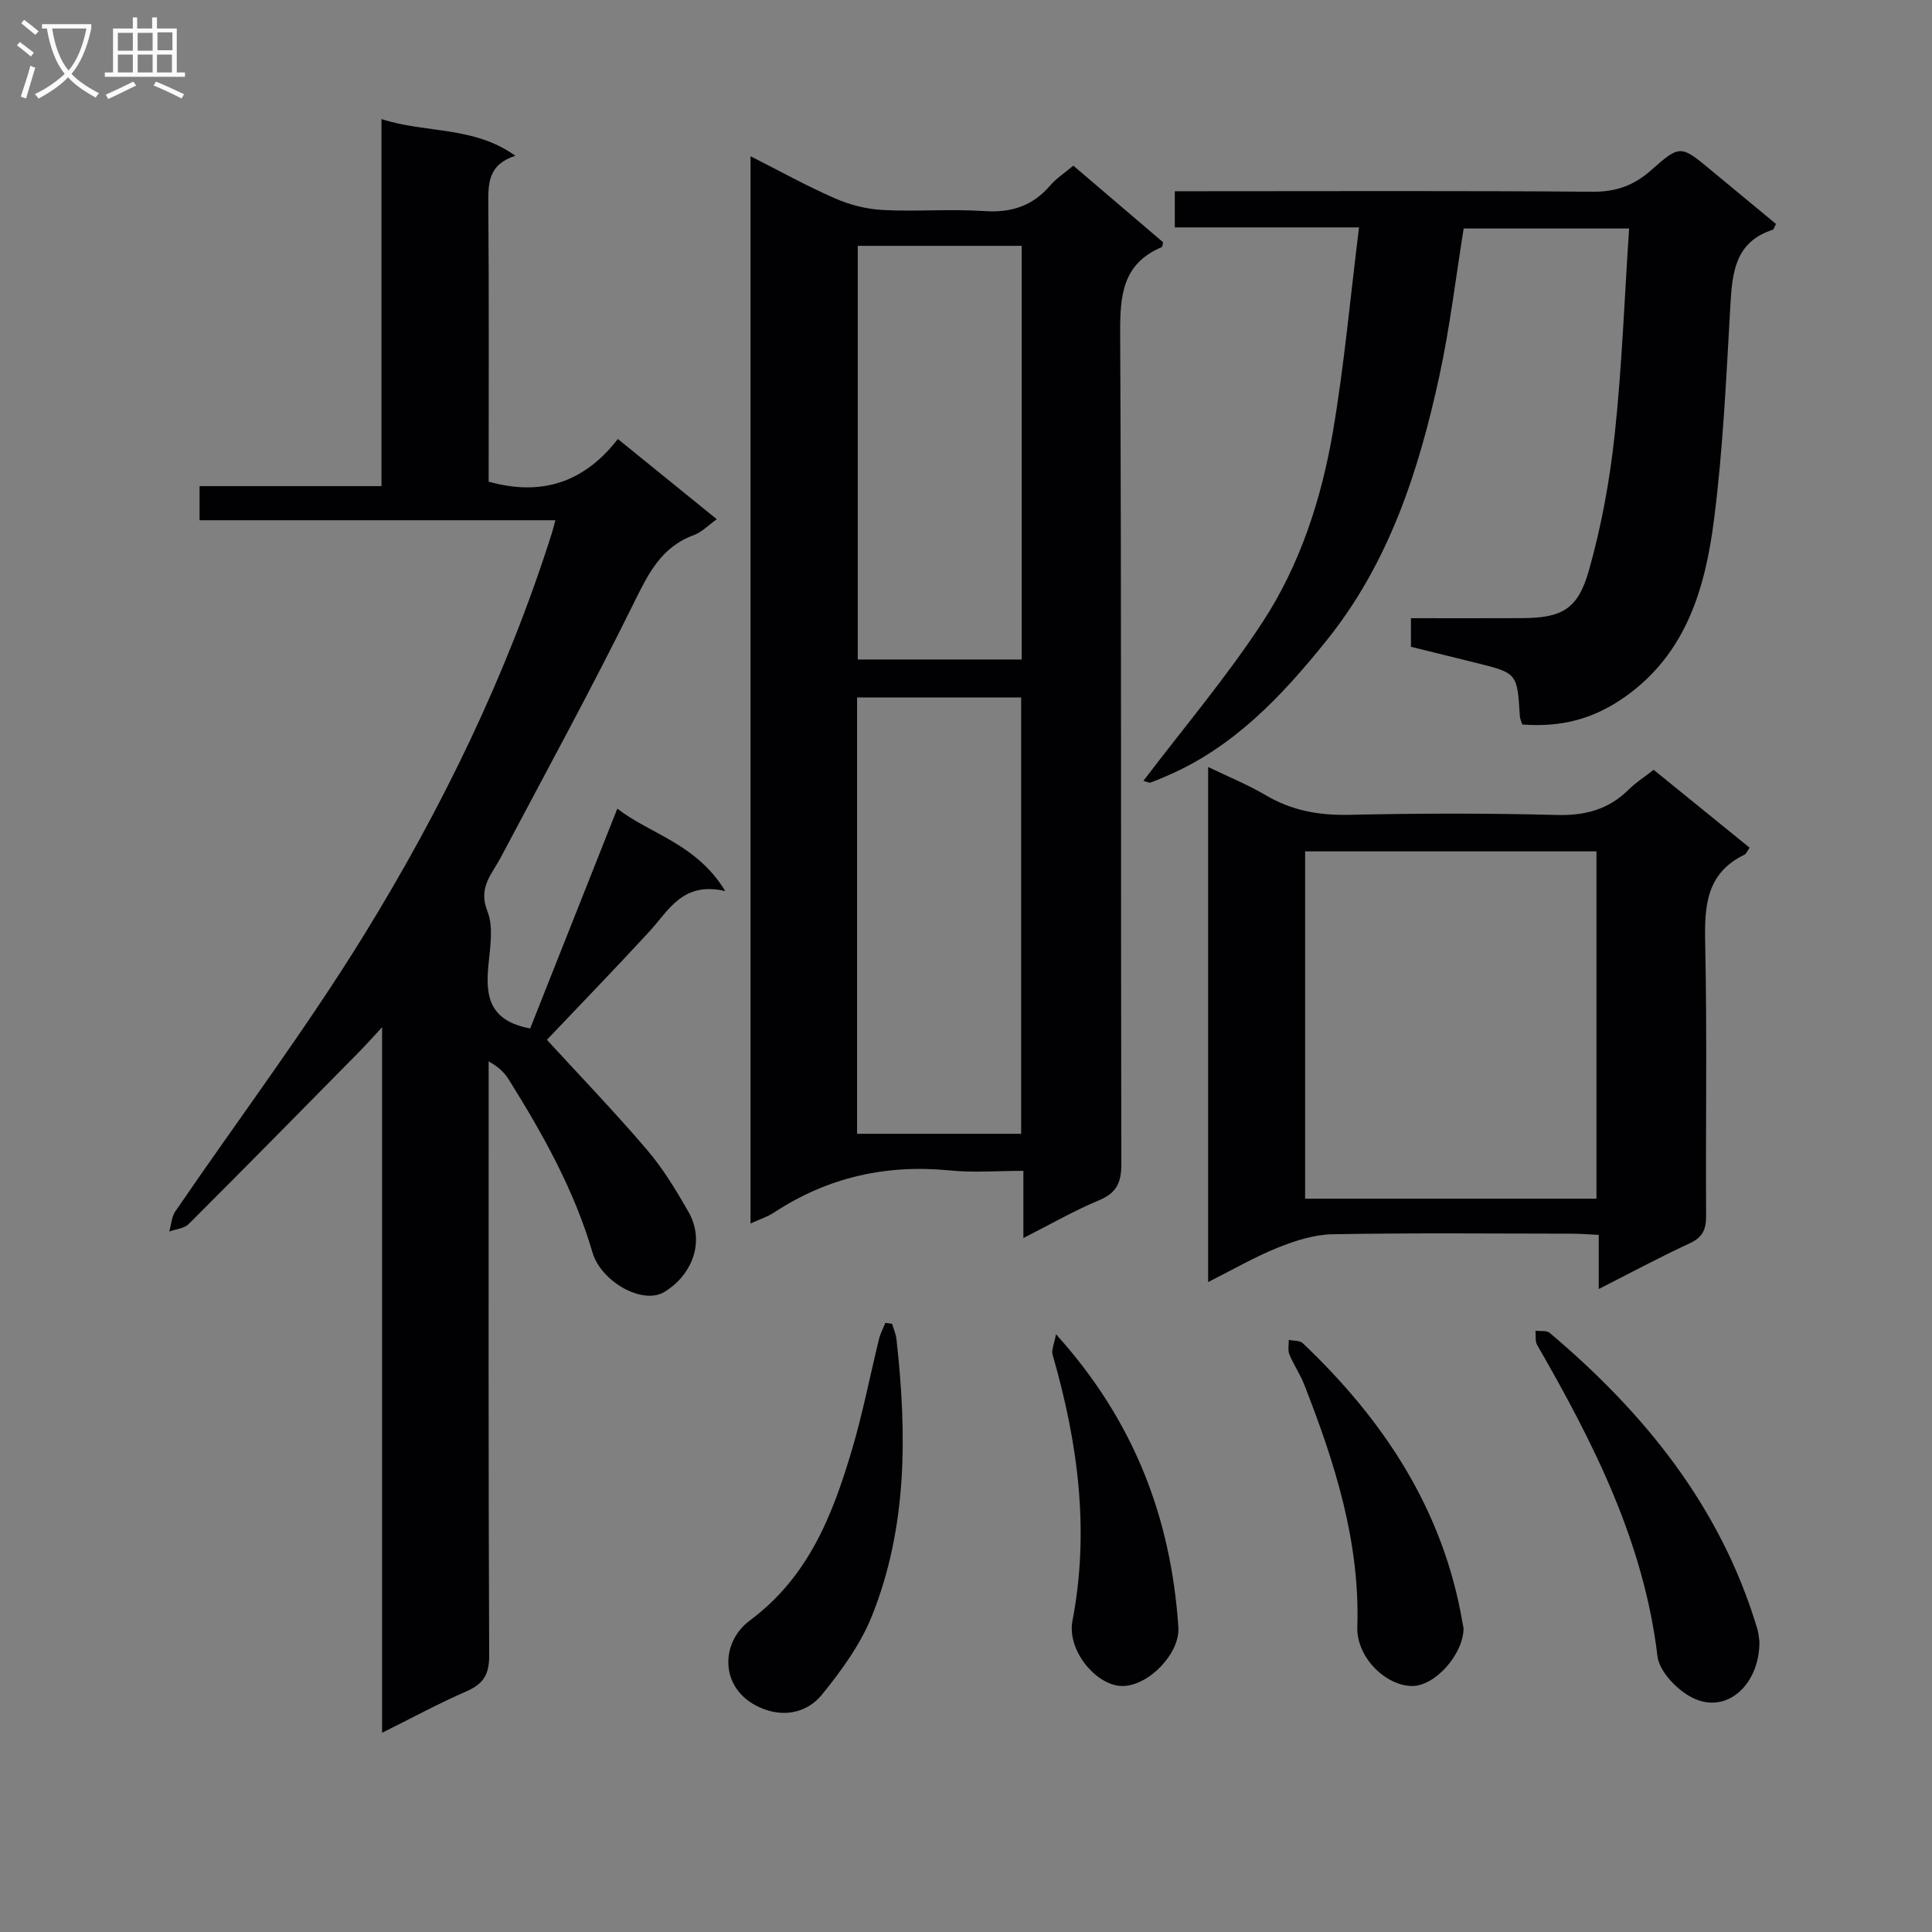
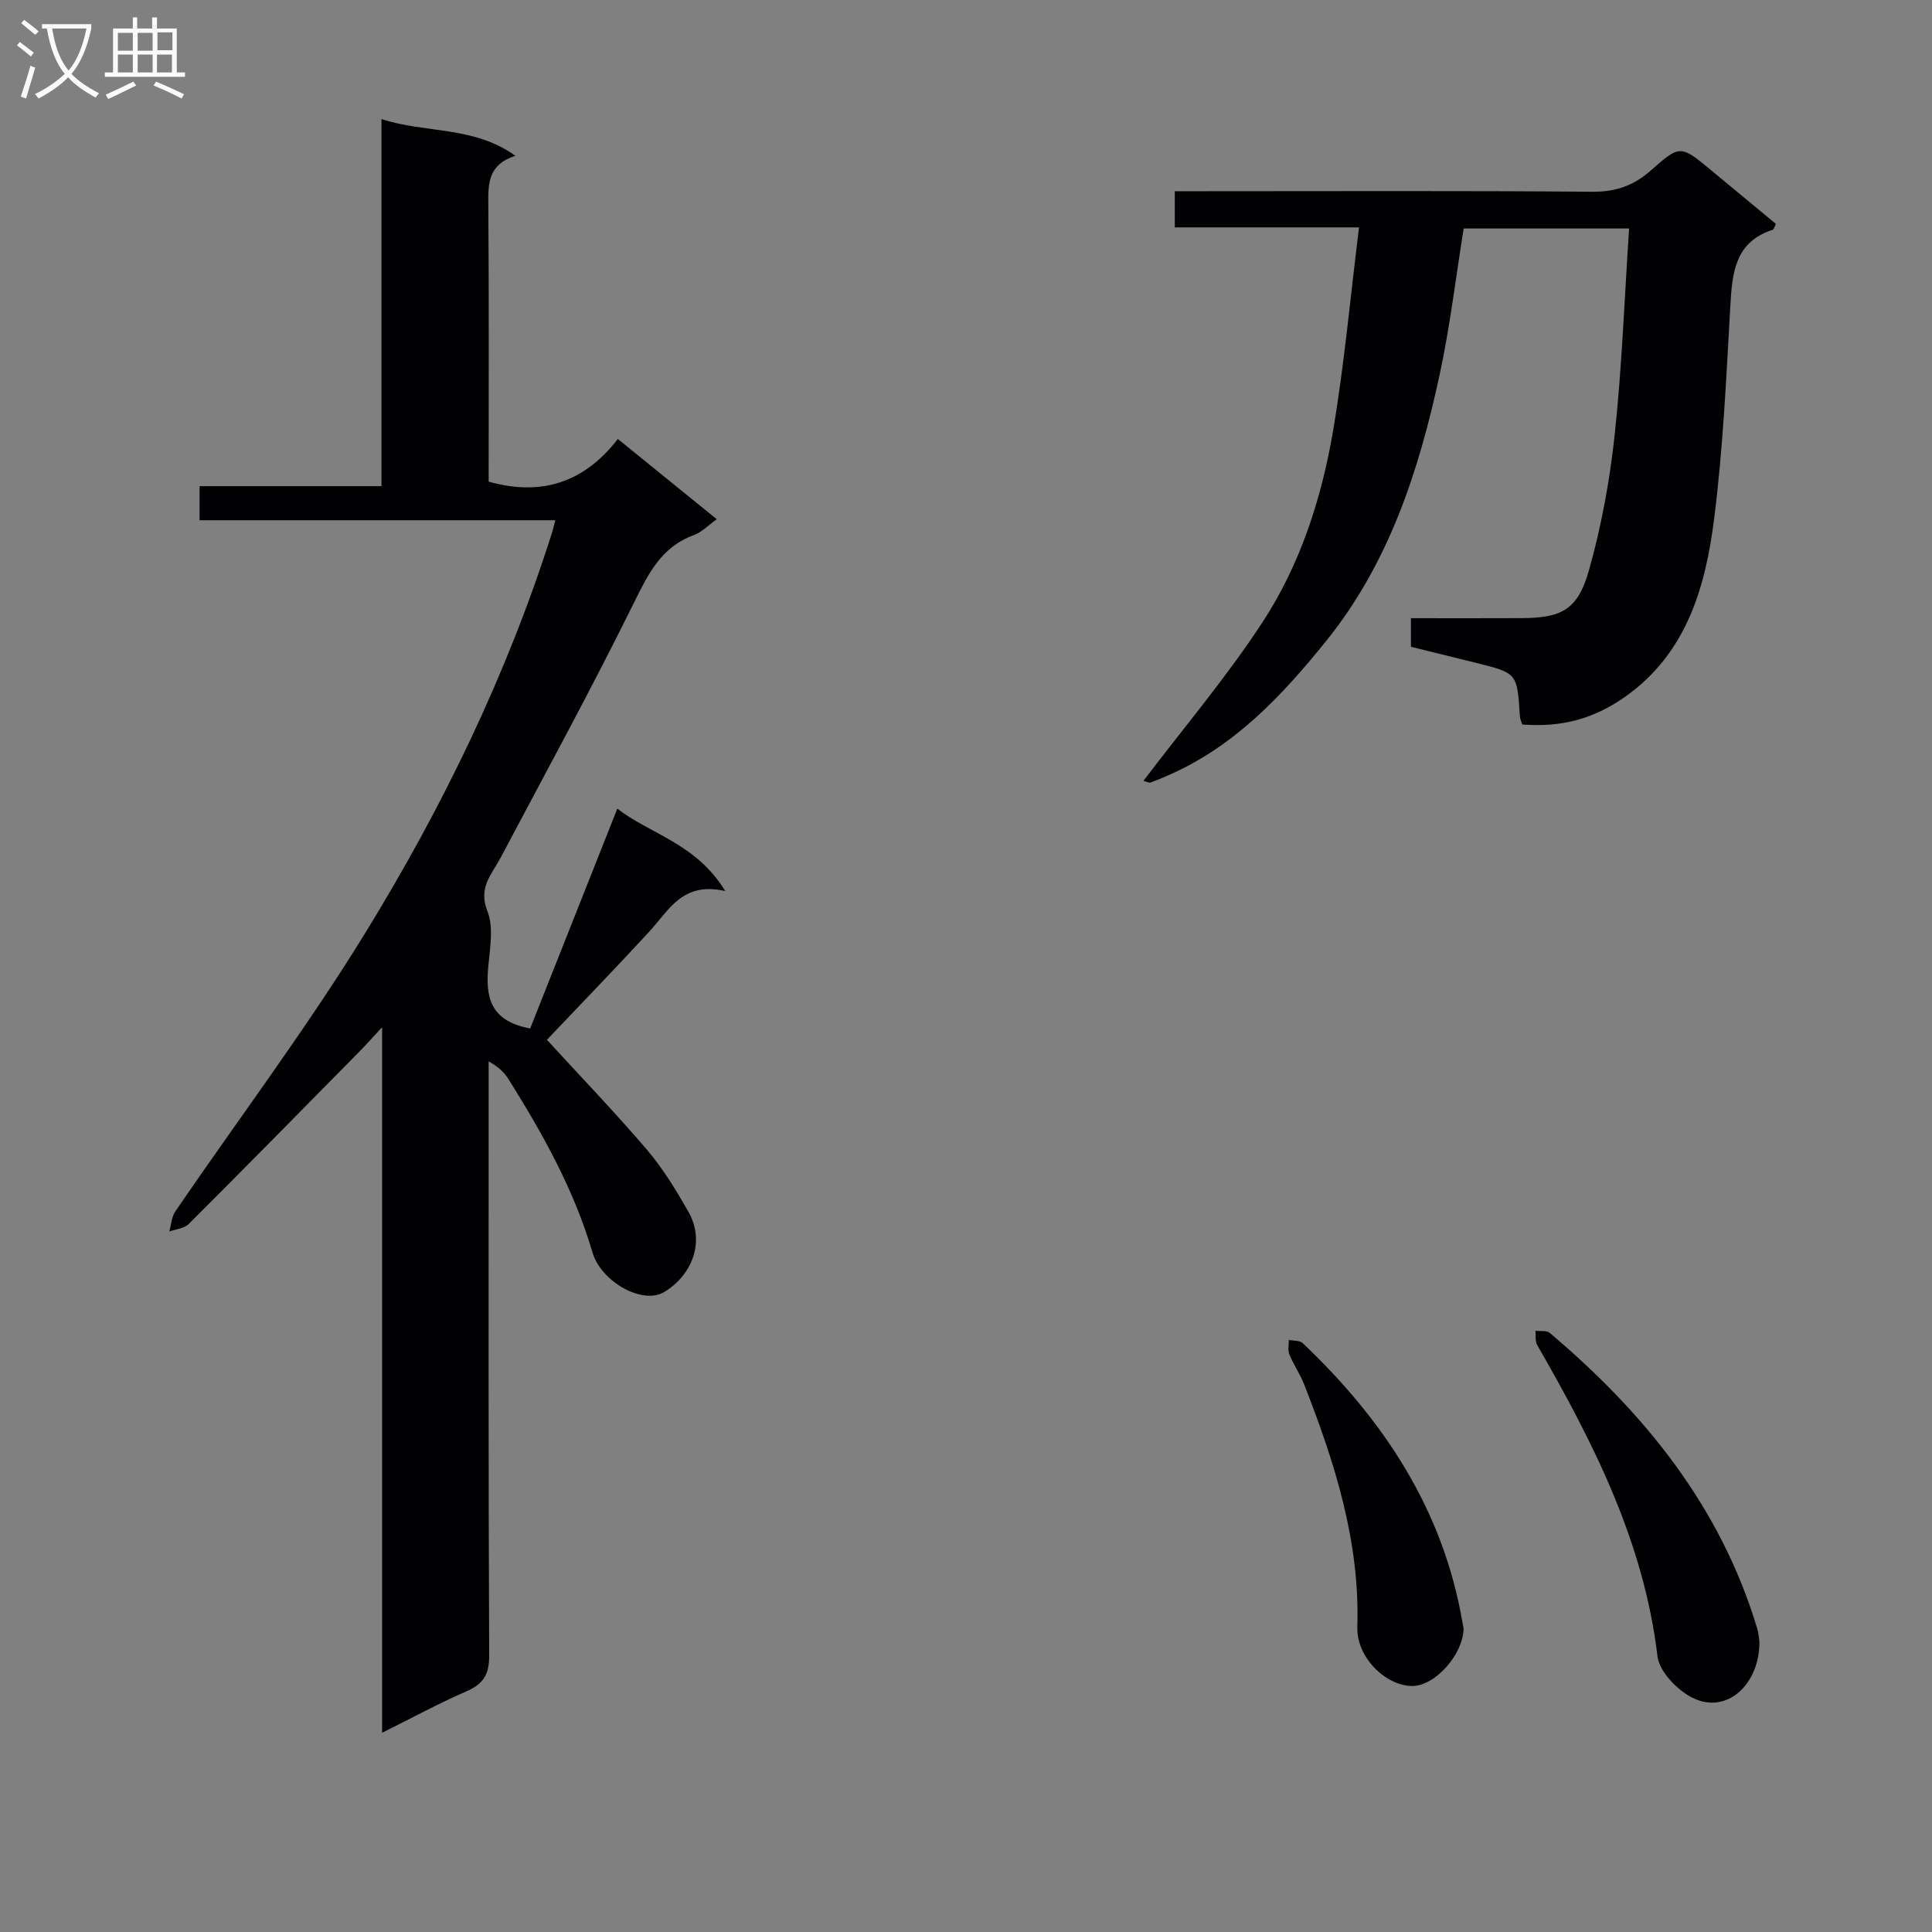
<svg xmlns="http://www.w3.org/2000/svg" enable-background="new 0 0 400 400" viewBox="0 0 400 400">
  <rect x="0" y="0" width="400" height="400" fill="#808080" stroke="none" />
  <g fill="#010104">
    <path d="m79.11 358.75c0-48.7 0-96.65 0-146.07-2.09 2.25-3.31 3.63-4.6 4.94-11.79 11.96-23.56 23.94-35.45 35.81-.93.93-2.66 1.05-4.01 1.54.4-1.4.47-3.03 1.25-4.17 13.04-19.08 26.98-37.61 39.09-57.26 16.11-26.16 29.56-53.77 38.88-83.2.2-.62.34-1.26.71-2.63-24.64 0-48.99 0-73.66 0 0-2.6 0-4.51 0-7.06h37.66c0-25.57 0-50.49 0-76 9.21 3 19.02 1.37 27.72 7.6-5.65 1.81-5.64 5.74-5.6 10.05.15 19.15.07 38.3.07 57.42 10.97 3.08 19.8.15 26.75-8.83 7.08 5.74 13.63 11.05 20.48 16.61-1.78 1.27-3.11 2.69-4.73 3.28-6.86 2.5-9.52 8.15-12.54 14.26-8.74 17.71-18.22 35.04-27.46 52.5-1.84 3.48-4.72 6.19-2.76 11.11 1.32 3.31.54 7.59.19 11.39-.57 6.16.17 11.32 8.67 12.89 5.79-14.6 11.82-29.82 18.04-45.51 6.81 5.29 16.34 7.2 22.35 17.07-8.87-2.06-11.69 4.01-15.75 8.41-7.09 7.7-14.38 15.21-21.18 22.38 6.92 7.55 14.03 14.94 20.68 22.72 3.32 3.88 6.03 8.35 8.58 12.81 3.65 6.35.7 13.27-4.97 16.69-4.48 2.7-13.07-2.11-14.86-8.22-3.78-12.9-10.26-24.47-17.32-35.76-.86-1.38-2.02-2.58-4.17-3.77v4.99c0 39.33-.07 78.65.11 117.98.02 3.98-1.21 5.94-4.75 7.47-5.75 2.5-11.27 5.51-17.42 8.56z" />
-     <path d="m211.88 256.32c0-4.88 0-8.99 0-13.91-5.28 0-10.26.41-15.15-.08-13.21-1.31-25.33 1.39-36.44 8.69-1.34.88-2.93 1.39-4.9 2.29 0-73.76 0-147.07 0-220.96 5.96 3.01 11.6 6.15 17.48 8.72 3.08 1.35 6.56 2.23 9.91 2.41 6.98.36 14.01-.25 20.98.22 5.61.38 10.03-1.04 13.68-5.31 1.27-1.48 2.98-2.58 4.78-4.09 6.3 5.37 12.47 10.64 18.59 15.86-.12.45-.11.93-.28 1-8.15 3.44-8.65 10.03-8.61 17.86.28 57.31.11 114.62.24 171.94.01 3.87-.96 6.03-4.65 7.56-5.15 2.15-10.03 4.96-15.63 7.8zm-.46-21.58c0-30.13 0-60.27 0-90.34-11.53 0-22.74 0-33.97 0v90.34zm.11-98.2c0-28.66 0-57.03 0-85.64-11.45 0-22.77 0-33.94 0v85.64z" />
    <path d="m281.37 47.08c-13.86 0-25.8 0-38.14 0 0-2.52 0-4.7 0-7.49h5.98c26.83 0 53.66-.12 80.49.11 4.84.04 8.55-1.28 12.1-4.42 6.07-5.38 6.18-5.26 12.59.07 4.45 3.69 8.91 7.38 13.31 11.02-.36.65-.45 1.13-.68 1.2-7.81 2.53-8.38 8.86-8.77 15.71-.84 14.76-1.5 29.57-3.37 44.22-1.8 14.16-5.72 27.78-18.39 36.74-6.47 4.57-13.09 6.38-21.32 5.76-.16-.53-.46-1.13-.5-1.74-.55-8.9-.54-8.9-9.06-11.02-4.47-1.11-8.94-2.21-13.49-3.33 0-1.99 0-3.63 0-5.92 7.63 0 15.24.03 22.85-.01 8.32-.04 11.68-1.69 14-9.89 2.6-9.19 4.33-18.72 5.35-28.23 1.49-14 2.01-28.11 2.97-42.55-11.94 0-23.18 0-34.25 0-1.64 10.17-2.84 20.37-5 30.37-4.28 19.79-10.46 38.88-23.44 54.99-9.14 11.35-19 21.87-32.73 27.85-1.21.53-2.43 1.05-3.67 1.5-.25.09-.62-.13-1.47-.35 8.36-11.02 17.22-21.47 24.66-32.85 7.79-11.9 12.2-25.53 14.59-39.52 2.32-13.67 3.57-27.55 5.39-42.22z" />
-     <path d="m342.37 159.38c6.73 5.46 13.27 10.77 19.86 16.12-.48.69-.67 1.26-1.05 1.45-7.92 3.83-8.31 10.61-8.14 18.33.41 18.82.08 37.65.19 56.47.02 2.86-.77 4.46-3.46 5.7-6.14 2.83-12.11 6.05-18.77 9.43 0-4.13 0-7.41 0-11.21-2.11-.1-3.88-.25-5.65-.25-16.49-.02-32.99-.18-49.48.12-3.81.07-7.74 1.34-11.33 2.78-4.74 1.9-9.2 4.5-14.41 7.12 0-35.64 0-70.77 0-106.64 4.1 1.98 8.2 3.64 11.96 5.86 5.36 3.16 10.95 4.17 17.15 4.04 14.32-.31 28.66-.35 42.98.03 5.86.16 10.72-1.07 14.9-5.18 1.51-1.51 3.34-2.68 5.25-4.17zm-72.16 88.79h60.32c0-24.27 0-48.13 0-71.9-20.31 0-40.21 0-60.32 0z" />
    <path d="m364.27 339.9c.06 8.8-6.76 15.22-13.93 11.57-3.13-1.59-6.8-5.4-7.18-8.57-2.82-23.69-13.29-44.25-24.91-64.44-.45-.79-.25-1.95-.35-2.94.99.13 2.3-.11 2.94.43 19.64 16.58 35.34 35.96 42.91 61.02.39 1.24.47 2.59.52 2.93z" />
-     <path d="m184.68 274.07c.32 1.06.8 2.09.92 3.17 2.17 19.47 2.33 38.86-5.09 57.36-2.36 5.87-6.3 11.29-10.33 16.25-2.86 3.51-7.39 4.76-12.09 2.98-9.13-3.46-9.24-13.57-2.85-18.32 12.13-9.02 17.08-21.7 21.09-35.15 2.27-7.61 3.77-15.44 5.67-23.16.28-1.14.86-2.21 1.31-3.32.45.06.91.12 1.37.19z" />
    <path d="m303.02 337.15c-.09 5.49-6.02 12-10.71 11.92-5.53-.1-11.49-6.01-11.29-12.22.56-17.71-4.68-34.06-11-50.2-.84-2.15-2.19-4.09-3.07-6.23-.36-.87-.1-2-.12-3.01.98.21 2.27.09 2.89.68 16.78 15.93 29.05 34.47 33.05 57.73.09.5.19.99.25 1.33z" />
-     <path d="m218.63 276.24c16.22 17.94 23.81 38.07 25.34 60.65.36 5.41-6.09 12.12-11.52 12.18-5.38.06-11.59-7.32-10.41-13.48 3.6-18.78 1.12-36.99-4.1-55.07-.3-1.03.35-2.35.69-4.28z" />
  </g>
  <path d="m6.4 11.7c-1-.8-1.9-1.6-2.9-2.3l.6-.7c.9.7 1.9 1.4 2.9 2.2zm-2.1 8.3c.7-2.1 1.4-4.2 2-6.4.2.1.6.3 1 .4-.7 2.3-1.3 4.4-1.9 6.4zm3-12.8c-1.1-.9-2.1-1.7-2.9-2.4l.6-.7c1 .8 2 1.5 3 2.4zm1.4-1.3v-.9h10.2v.9c-.9 4.2-2.3 7.3-4.1 9.4 1.3 1.4 3.2 2.7 5.7 4-.2.2-.4.5-.7.9-2.5-1.4-4.4-2.7-5.7-4.2-1.4 1.5-3.5 3-6.1 4.4 0 0 0 0-.1-.1-.3-.4-.5-.7-.7-.8 2.7-1.3 4.7-2.8 6.2-4.2-1.8-2.2-3-5.3-3.7-9.4zm9.2 0h-7.1c.6 3.8 1.7 6.7 3.4 8.7 1.7-2 2.9-4.8 3.7-8.7z" fill="#fbfafa" />
  <path d="m31.6 3.6h.9v2.3h4.1v9.1h1.7v.9h-16.6v-.9h1.7v-9.1h4.1v-2.3h.9v2.3h3.1v-2.3zm-4 13.3.6.8c-1.9.9-3.8 1.9-5.8 2.8-.2-.3-.3-.6-.5-.9 2-.9 3.9-1.8 5.7-2.7zm-3.2-10.1v3.7h3.1v-3.7zm0 4.5v3.7h3.1v-3.7zm4.1-4.5v3.7h3.1v-3.7zm0 4.5v3.7h3.1v-3.7zm9.1 9.1c-2.1-1.1-4.1-2-5.8-2.7l.5-.8c2.2.9 4.1 1.8 5.8 2.6zm-1.9-13.7h-3.1v3.7h3.1v-3.6zm-3.2 4.6v3.7h3.1v-3.7z" fill="#fbfafa" />
</svg>